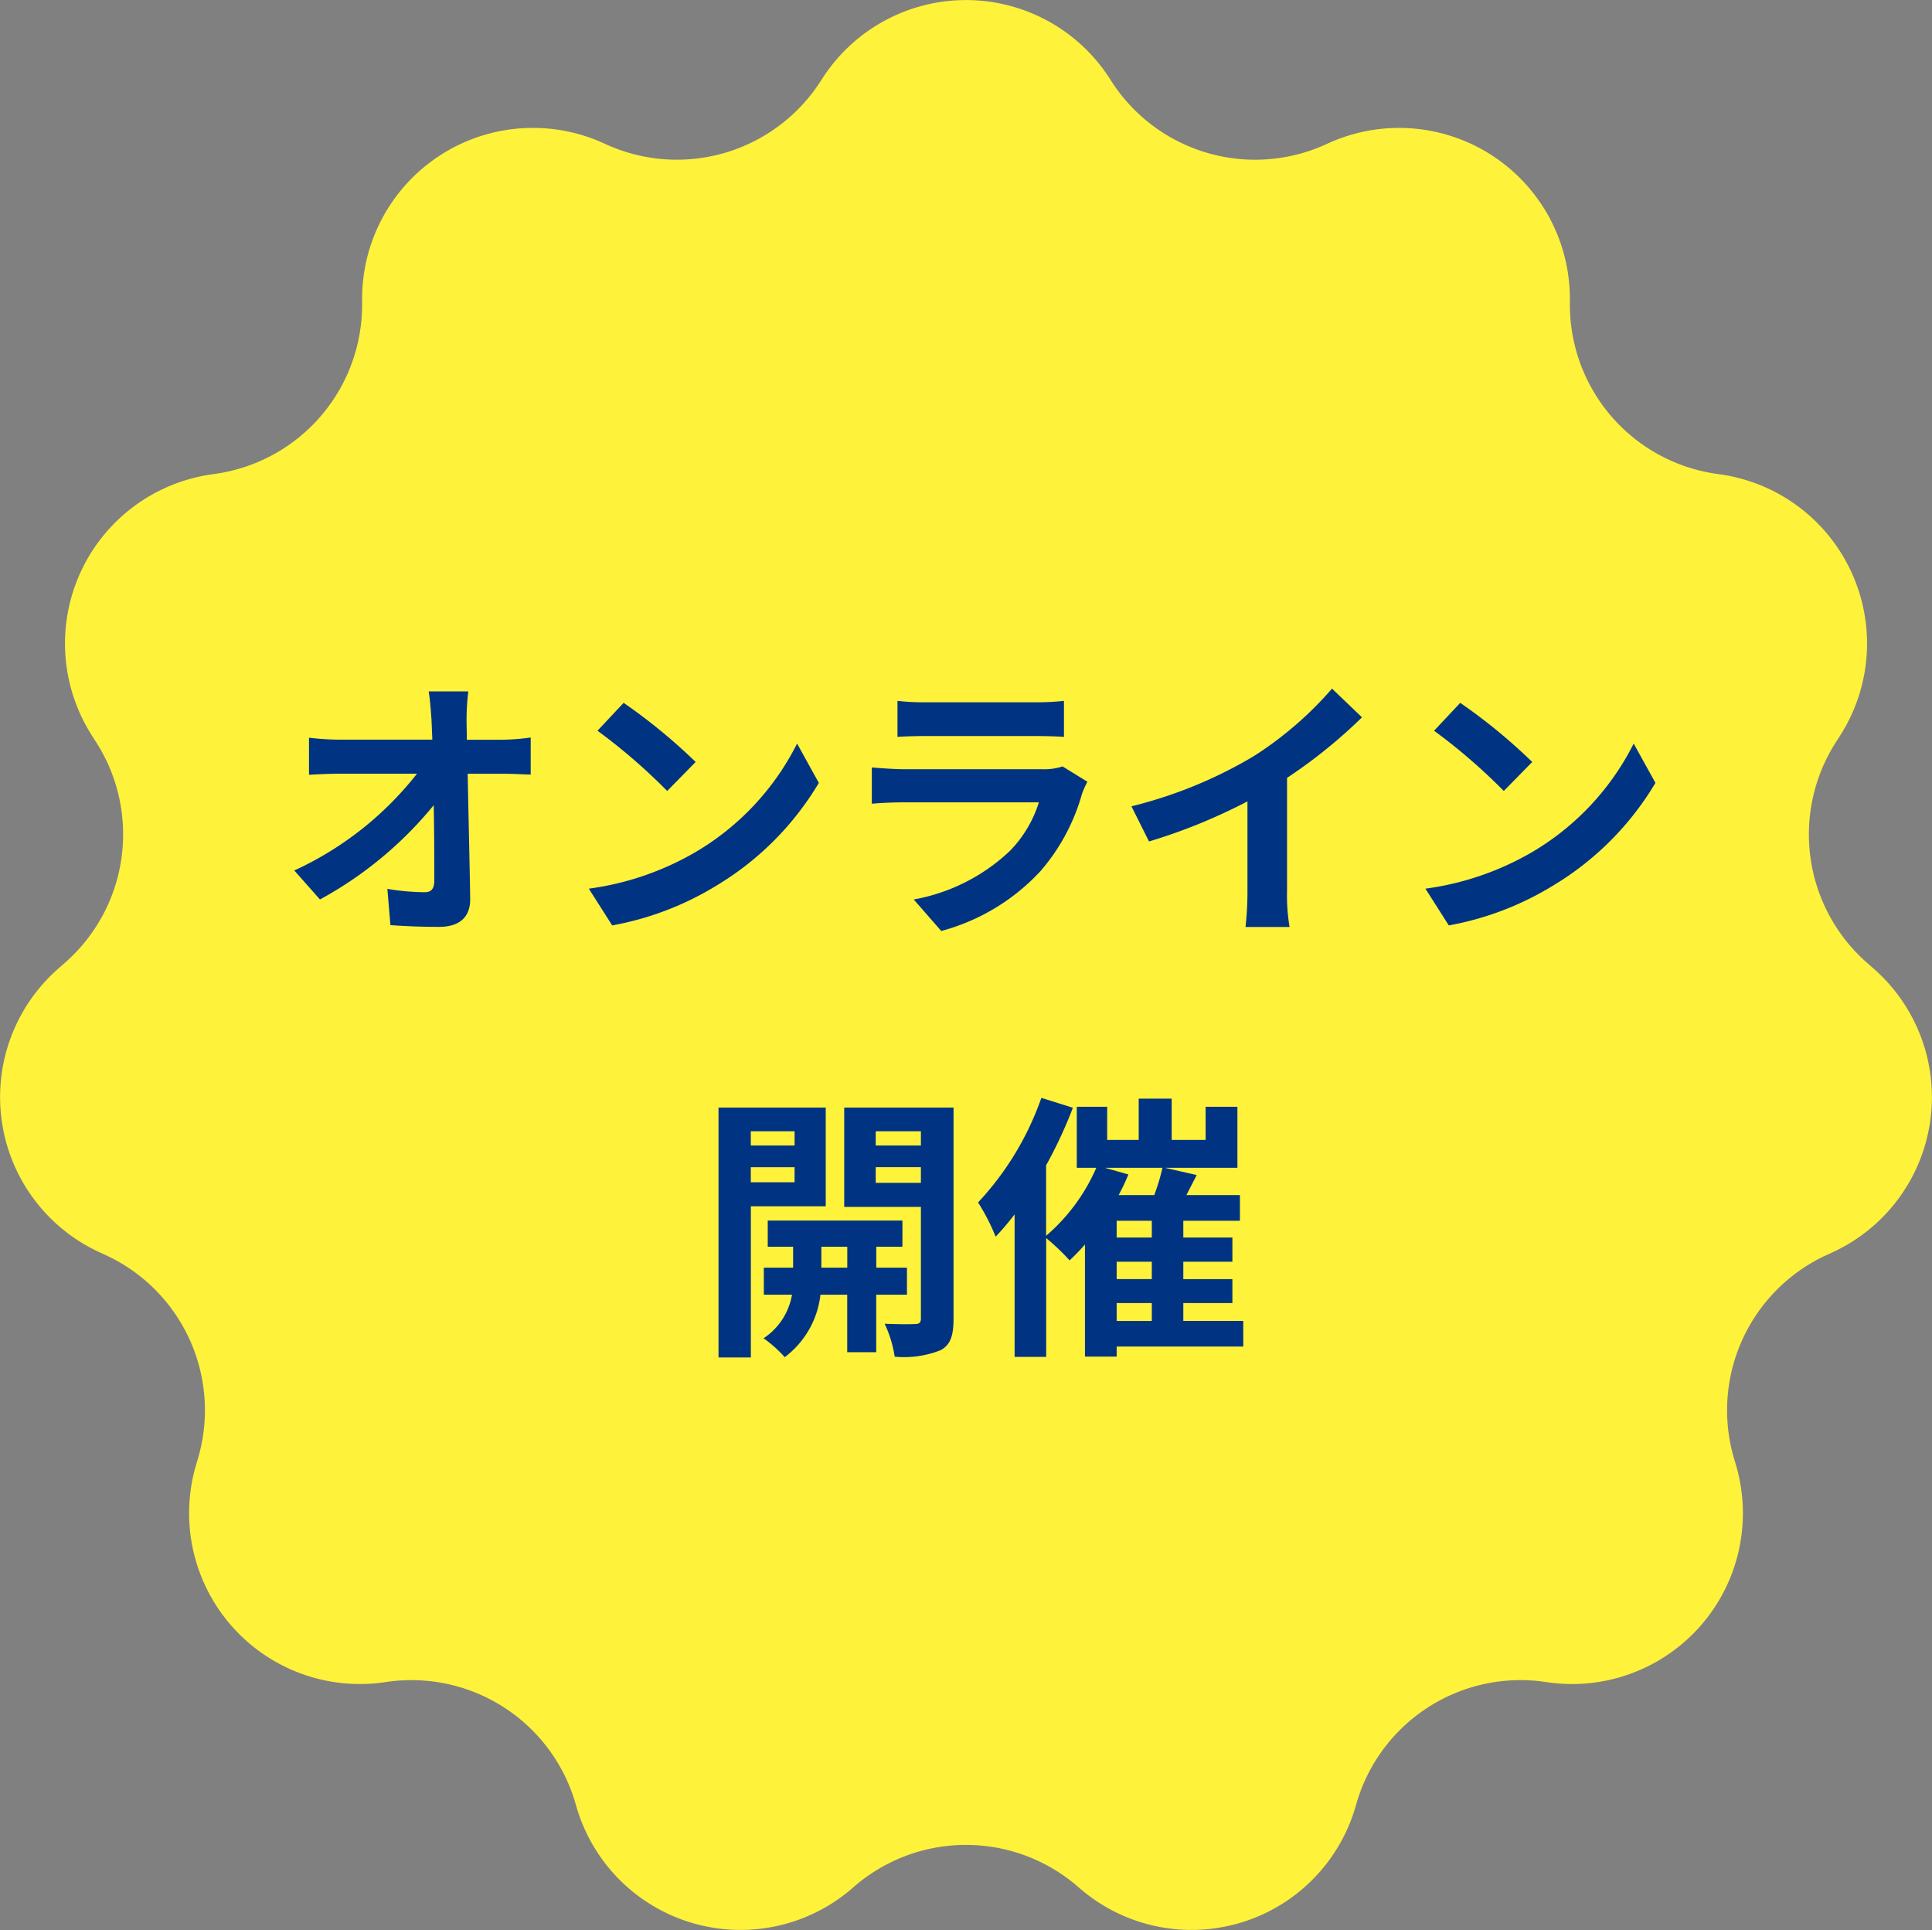
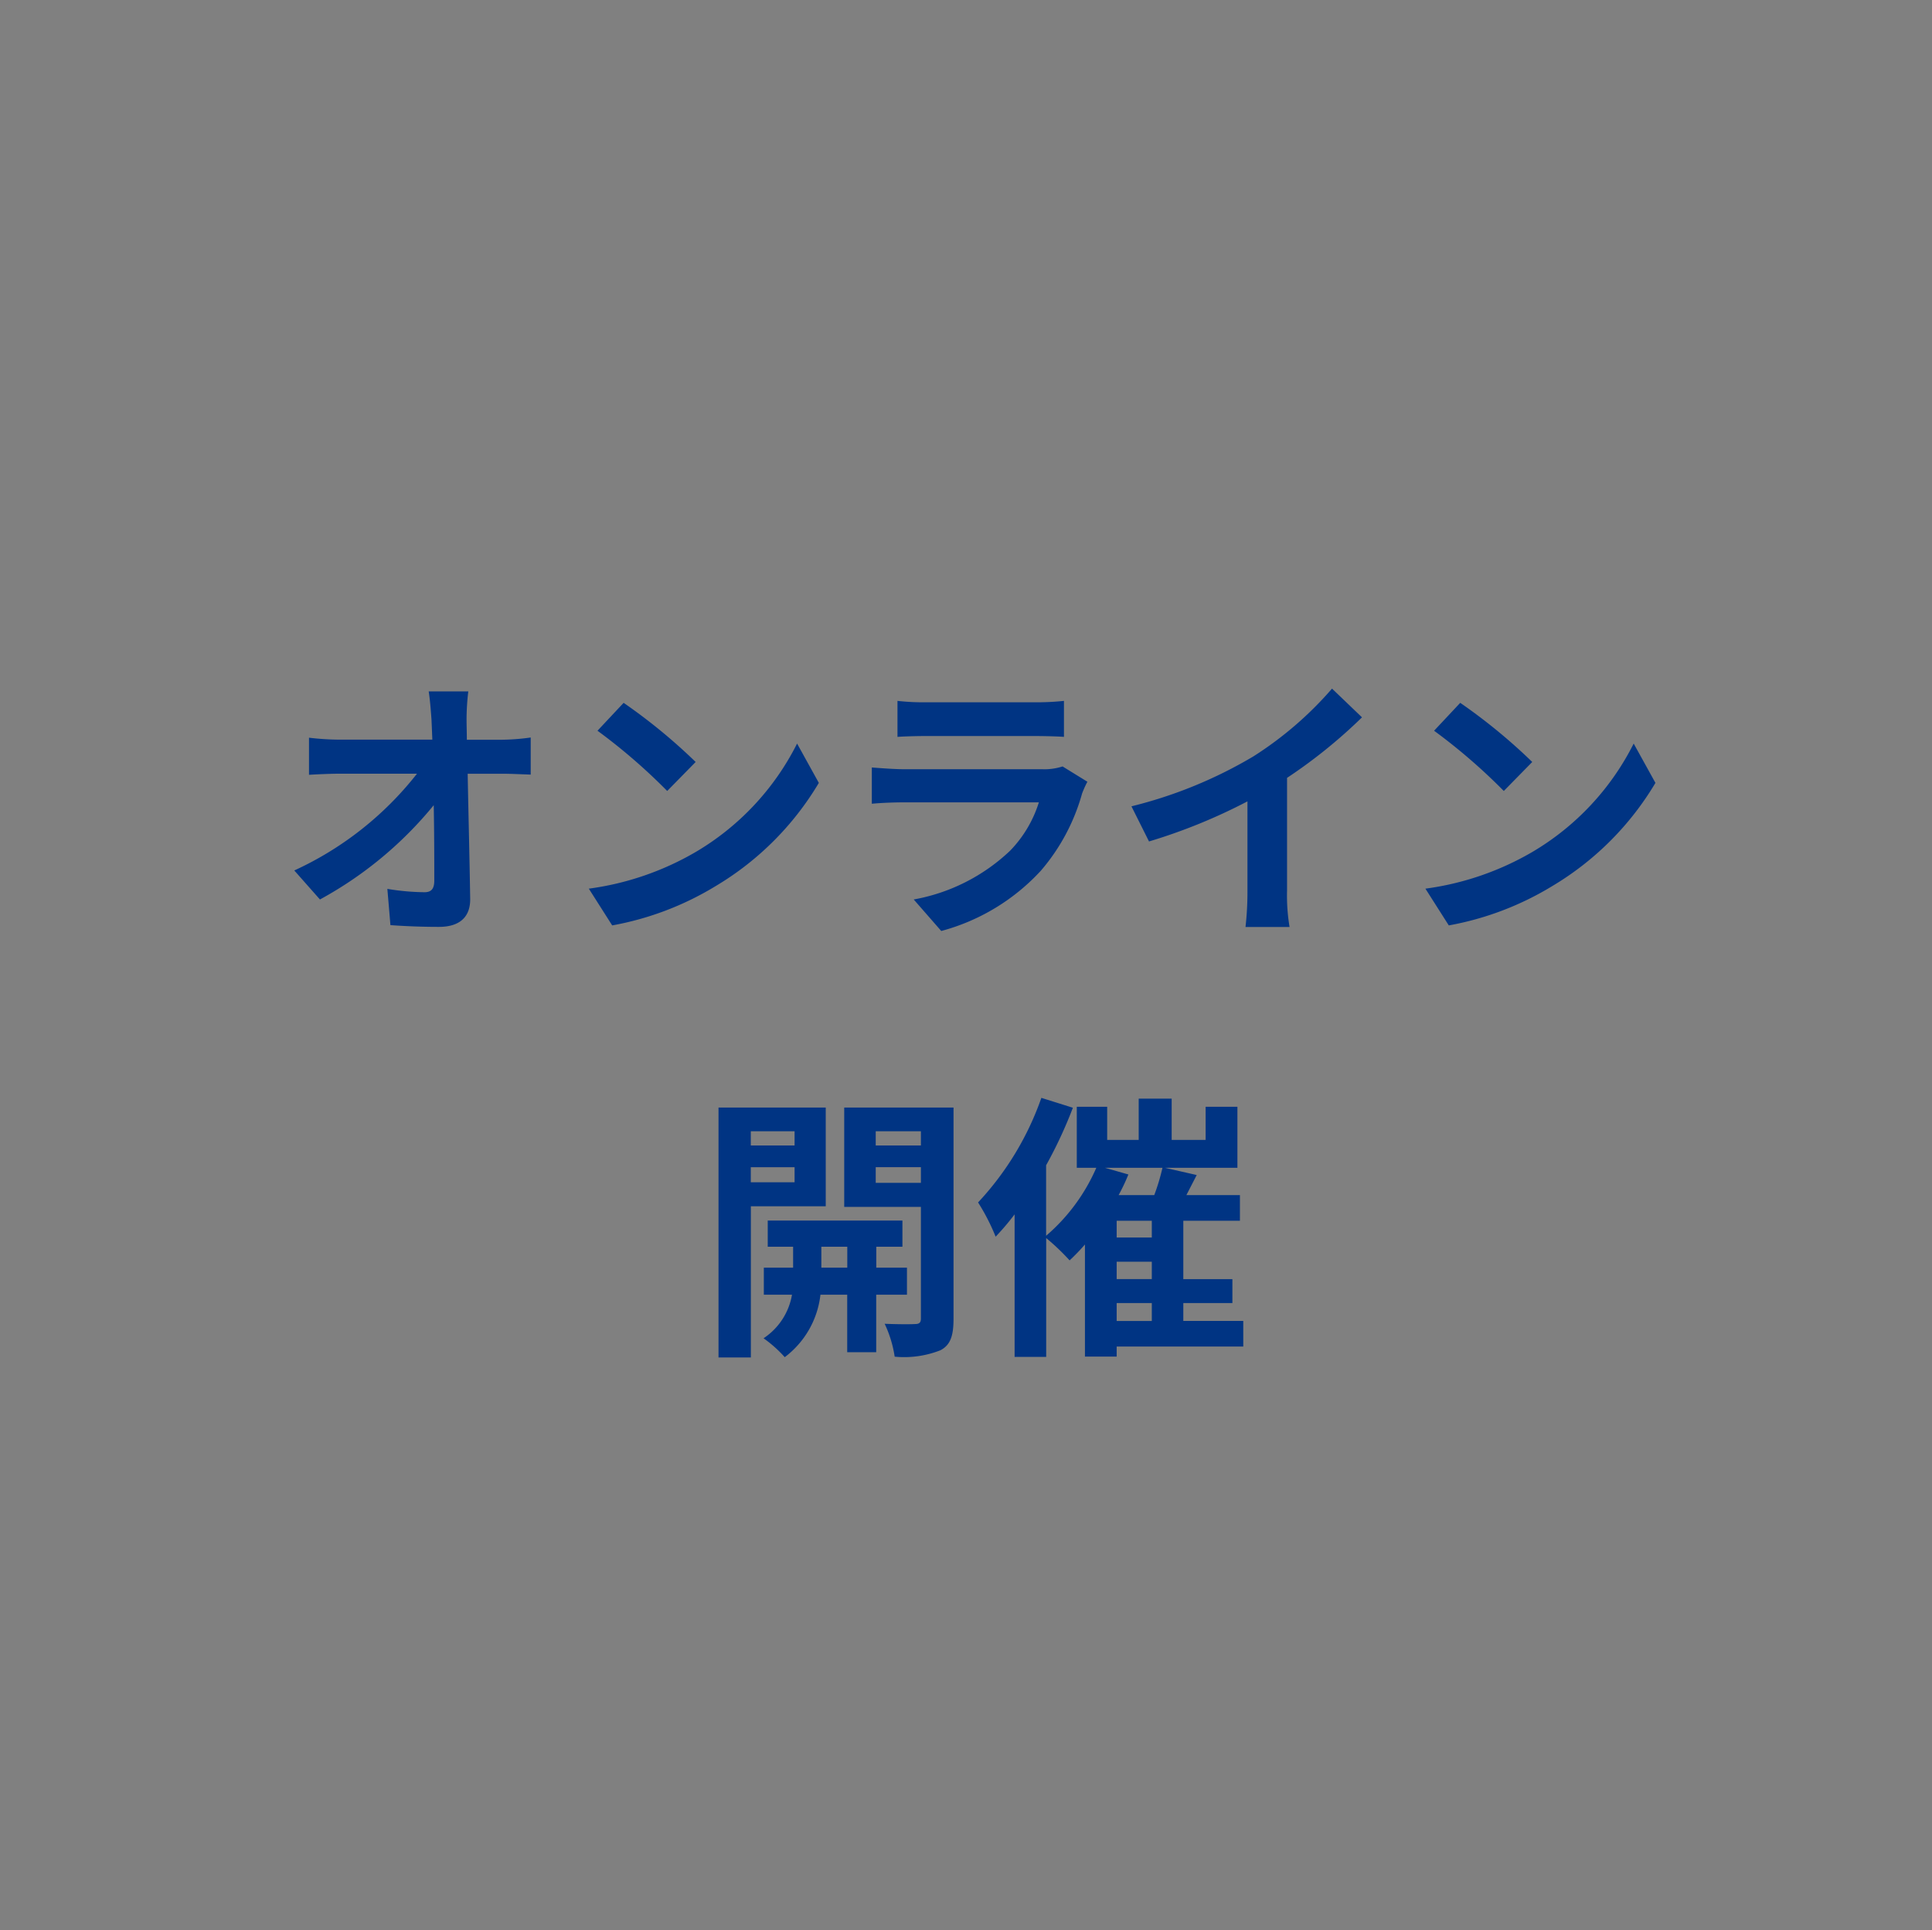
<svg xmlns="http://www.w3.org/2000/svg" width="110.849" height="110.719" viewBox="0 0 110.849 110.719">
  <rect x="0" y="0" width="110.849" height="110.719" fill="#808080" stroke="none" />
  <g id="グループ_6380" data-name="グループ 6380" transform="translate(-662.255 -1248.541)">
-     <path id="パス_9827" data-name="パス 9827" d="M55.222,13.079a9.8,9.8,0,0,1,16.556,0l.031.049a9.8,9.8,0,0,0,12.4,3.647l.016-.007a9.8,9.8,0,0,1,13.922,8.908v.307a9.8,9.8,0,0,0,8.411,9.72l.231.033a9.8,9.8,0,0,1,6.868,14.975l-.255.4a9.8,9.8,0,0,0,1.818,12.663l.341.3a9.8,9.8,0,0,1-2.352,16.291l-.33.151a9.8,9.8,0,0,0-5.317,11.66l.118.4a9.8,9.8,0,0,1-10.832,12.447l-.1-.015A9.8,9.8,0,0,0,85.9,111.986l-.048.165a9.8,9.8,0,0,1-15.884,4.644h0a9.8,9.8,0,0,0-12.94,0h0a9.8,9.8,0,0,1-15.884-4.644l-.048-.165a9.8,9.8,0,0,0-10.844-6.979l-.1.015A9.8,9.8,0,0,1,19.319,92.575l.118-.4A9.8,9.8,0,0,0,14.12,80.512l-.33-.151A9.8,9.8,0,0,1,11.438,64.07l.341-.3A9.8,9.8,0,0,0,13.6,51.11l-.255-.4A9.8,9.8,0,0,1,20.21,35.735l.231-.033a9.8,9.8,0,0,0,8.411-9.72v-.307a9.8,9.8,0,0,1,13.922-8.908l.016.007a9.8,9.8,0,0,0,12.4-3.647Z" transform="translate(654.18 1240.02)" fill="#fff23b" />
-     <path id="パス_9826" data-name="パス 9826" d="M-29.056-12.816h-2.272c.064.416.112.928.16,1.616q.024.528.048,1.152h-5.3a15.316,15.316,0,0,1-1.776-.112v2.128c.56-.032,1.248-.064,1.824-.064H-32a19,19,0,0,1-7.04,5.552L-37.568-.88A22,22,0,0,0-31.04-6.288c.032,1.648.032,3.248.032,4.32,0,.464-.16.672-.56.672A13.59,13.59,0,0,1-33.7-1.488l.176,2.08c.912.064,1.808.1,2.784.1,1.216,0,1.808-.592,1.792-1.616-.032-2.16-.1-4.832-.144-7.168h2.064c.432,0,1.04.032,1.552.048v-2.128a12.369,12.369,0,0,1-1.664.128h-2c0-.416-.016-.8-.016-1.152A13.686,13.686,0,0,1-29.056-12.816Zm8.912.656-1.5,1.6a33.268,33.268,0,0,1,4,3.456l1.632-1.664A32.315,32.315,0,0,0-20.144-12.16Zm-2,10.656L-20.8.608a17.327,17.327,0,0,0,5.936-2.256,17.014,17.014,0,0,0,5.92-5.92l-1.248-2.256A15.066,15.066,0,0,1-16.016-3.6,16.491,16.491,0,0,1-22.144-1.5ZM-4.432-12.272v2.064c.464-.032,1.152-.048,1.664-.048H3.36c.576,0,1.328.016,1.76.048v-2.064a15.085,15.085,0,0,1-1.728.08h-6.16A13.487,13.487,0,0,1-4.432-12.272Zm10.9,4.64L5.04-8.512a3.375,3.375,0,0,1-1.168.16h-7.92c-.5,0-1.184-.048-1.856-.1v2.08c.672-.064,1.472-.08,1.856-.08H3.68A6.941,6.941,0,0,1,2.032-3.68,10.792,10.792,0,0,1-3.5-.88L-1.92.928A11.981,11.981,0,0,0,3.792-2.528,11.5,11.5,0,0,0,6.16-6.96,5.928,5.928,0,0,1,6.464-7.632ZM8.992-6.224,10-4.208a32.06,32.06,0,0,0,5.648-2.3v5.12A17.918,17.918,0,0,1,15.536.7h2.528a11,11,0,0,1-.144-2.1V-7.856a29.348,29.348,0,0,0,4.3-3.472L20.5-12.976a20.512,20.512,0,0,1-4.512,3.888A25.728,25.728,0,0,1,8.992-6.224ZM27.856-12.16l-1.5,1.6a33.268,33.268,0,0,1,4,3.456l1.632-1.664A32.315,32.315,0,0,0,27.856-12.16Zm-2,10.656L27.2.608a17.328,17.328,0,0,0,5.936-2.256,17.014,17.014,0,0,0,5.92-5.92L37.808-9.824A15.066,15.066,0,0,1,31.984-3.6,16.491,16.491,0,0,1,25.856-1.5Zm-36.192,13.92v.816h-2.512v-.816Zm-2.512,2.928V14.48h2.512v.864Zm4.3,1.376V11.056H-14.7V25.392h1.856V16.72ZM-8.8,20.24v-1.2h1.488v1.2Zm4.912,1.552V20.24h-1.76v-1.2h1.5v-1.5h-7.728v1.5h1.456v1.2H-12.1v1.552h1.616a3.749,3.749,0,0,1-1.632,2.5A7.2,7.2,0,0,1-10.9,25.376a5.212,5.212,0,0,0,2.048-3.584h1.536v3.3h1.664v-3.3ZM-5.68,15.376v-.9h2.592v.9Zm2.592-2.96v.816H-5.68v-.816Zm1.872-1.36H-7.488v5.7h4.4v6.4c0,.224-.08.32-.336.32-.24.016-1.024.016-1.744-.016a6.766,6.766,0,0,1,.576,1.888,5.687,5.687,0,0,0,2.624-.368c.576-.3.752-.832.752-1.808Zm9.36,11.216H10.16V23.3H8.144Zm-.672-7.76h3.3A12.056,12.056,0,0,1,10.3,16.08H8.256a11.393,11.393,0,0,0,.56-1.184Zm2.688,4H8.144v-.96H10.16Zm0,2.384H8.144V19.9H10.16Zm5.248,2.4h-3.44V22.272h2.816V20.9H11.968V19.9h2.816V18.512H11.968v-.96h3.248V16.08H12.144l.592-1.152-1.824-.416h4.16v-3.5H13.248v1.9H11.3V10.544H9.408v2.368H7.6v-1.9H5.856v3.5h1.12a10.808,10.808,0,0,1-2.88,3.9V14.368a25.5,25.5,0,0,0,1.536-3.3L3.824,10.5a17,17,0,0,1-3.632,6A12.053,12.053,0,0,1,1.2,18.464a14.7,14.7,0,0,0,1.088-1.28V25.36H4.1V18.544a12.933,12.933,0,0,1,1.344,1.28,12.047,12.047,0,0,0,.88-.912v6.432H8.144v-.576h7.264Z" transform="translate(718.18 1301.02)" fill="#003483" />
+     <path id="パス_9826" data-name="パス 9826" d="M-29.056-12.816h-2.272c.064.416.112.928.16,1.616q.024.528.048,1.152h-5.3a15.316,15.316,0,0,1-1.776-.112v2.128c.56-.032,1.248-.064,1.824-.064H-32a19,19,0,0,1-7.04,5.552L-37.568-.88A22,22,0,0,0-31.04-6.288c.032,1.648.032,3.248.032,4.32,0,.464-.16.672-.56.672A13.59,13.59,0,0,1-33.7-1.488l.176,2.08c.912.064,1.808.1,2.784.1,1.216,0,1.808-.592,1.792-1.616-.032-2.16-.1-4.832-.144-7.168h2.064c.432,0,1.04.032,1.552.048v-2.128a12.369,12.369,0,0,1-1.664.128h-2c0-.416-.016-.8-.016-1.152A13.686,13.686,0,0,1-29.056-12.816Zm8.912.656-1.5,1.6a33.268,33.268,0,0,1,4,3.456l1.632-1.664A32.315,32.315,0,0,0-20.144-12.16Zm-2,10.656L-20.8.608a17.327,17.327,0,0,0,5.936-2.256,17.014,17.014,0,0,0,5.92-5.92l-1.248-2.256A15.066,15.066,0,0,1-16.016-3.6,16.491,16.491,0,0,1-22.144-1.5ZM-4.432-12.272v2.064c.464-.032,1.152-.048,1.664-.048H3.36c.576,0,1.328.016,1.76.048v-2.064a15.085,15.085,0,0,1-1.728.08h-6.16A13.487,13.487,0,0,1-4.432-12.272Zm10.9,4.64L5.04-8.512a3.375,3.375,0,0,1-1.168.16h-7.92c-.5,0-1.184-.048-1.856-.1v2.08c.672-.064,1.472-.08,1.856-.08H3.68A6.941,6.941,0,0,1,2.032-3.68,10.792,10.792,0,0,1-3.5-.88L-1.92.928A11.981,11.981,0,0,0,3.792-2.528,11.5,11.5,0,0,0,6.16-6.96,5.928,5.928,0,0,1,6.464-7.632ZM8.992-6.224,10-4.208a32.06,32.06,0,0,0,5.648-2.3v5.12A17.918,17.918,0,0,1,15.536.7h2.528a11,11,0,0,1-.144-2.1V-7.856a29.348,29.348,0,0,0,4.3-3.472L20.5-12.976a20.512,20.512,0,0,1-4.512,3.888A25.728,25.728,0,0,1,8.992-6.224ZM27.856-12.16l-1.5,1.6a33.268,33.268,0,0,1,4,3.456l1.632-1.664A32.315,32.315,0,0,0,27.856-12.16Zm-2,10.656L27.2.608a17.328,17.328,0,0,0,5.936-2.256,17.014,17.014,0,0,0,5.92-5.92L37.808-9.824A15.066,15.066,0,0,1,31.984-3.6,16.491,16.491,0,0,1,25.856-1.5Zm-36.192,13.92v.816h-2.512v-.816Zm-2.512,2.928V14.48h2.512v.864Zm4.3,1.376V11.056H-14.7V25.392h1.856V16.72ZM-8.8,20.24v-1.2h1.488v1.2Zm4.912,1.552V20.24h-1.76v-1.2h1.5v-1.5h-7.728v1.5h1.456v1.2H-12.1v1.552h1.616a3.749,3.749,0,0,1-1.632,2.5A7.2,7.2,0,0,1-10.9,25.376a5.212,5.212,0,0,0,2.048-3.584h1.536v3.3h1.664v-3.3ZM-5.68,15.376v-.9h2.592v.9Zm2.592-2.96v.816H-5.68v-.816Zm1.872-1.36H-7.488v5.7h4.4v6.4c0,.224-.08.32-.336.32-.24.016-1.024.016-1.744-.016a6.766,6.766,0,0,1,.576,1.888,5.687,5.687,0,0,0,2.624-.368c.576-.3.752-.832.752-1.808Zm9.36,11.216H10.16V23.3H8.144Zm-.672-7.76h3.3A12.056,12.056,0,0,1,10.3,16.08H8.256a11.393,11.393,0,0,0,.56-1.184Zm2.688,4H8.144v-.96H10.16Zm0,2.384H8.144V19.9H10.16Zm5.248,2.4h-3.44V22.272h2.816V20.9H11.968V19.9V18.512H11.968v-.96h3.248V16.08H12.144l.592-1.152-1.824-.416h4.16v-3.5H13.248v1.9H11.3V10.544H9.408v2.368H7.6v-1.9H5.856v3.5h1.12a10.808,10.808,0,0,1-2.88,3.9V14.368a25.5,25.5,0,0,0,1.536-3.3L3.824,10.5a17,17,0,0,1-3.632,6A12.053,12.053,0,0,1,1.2,18.464a14.7,14.7,0,0,0,1.088-1.28V25.36H4.1V18.544a12.933,12.933,0,0,1,1.344,1.28,12.047,12.047,0,0,0,.88-.912v6.432H8.144v-.576h7.264Z" transform="translate(718.18 1301.02)" fill="#003483" />
  </g>
</svg>